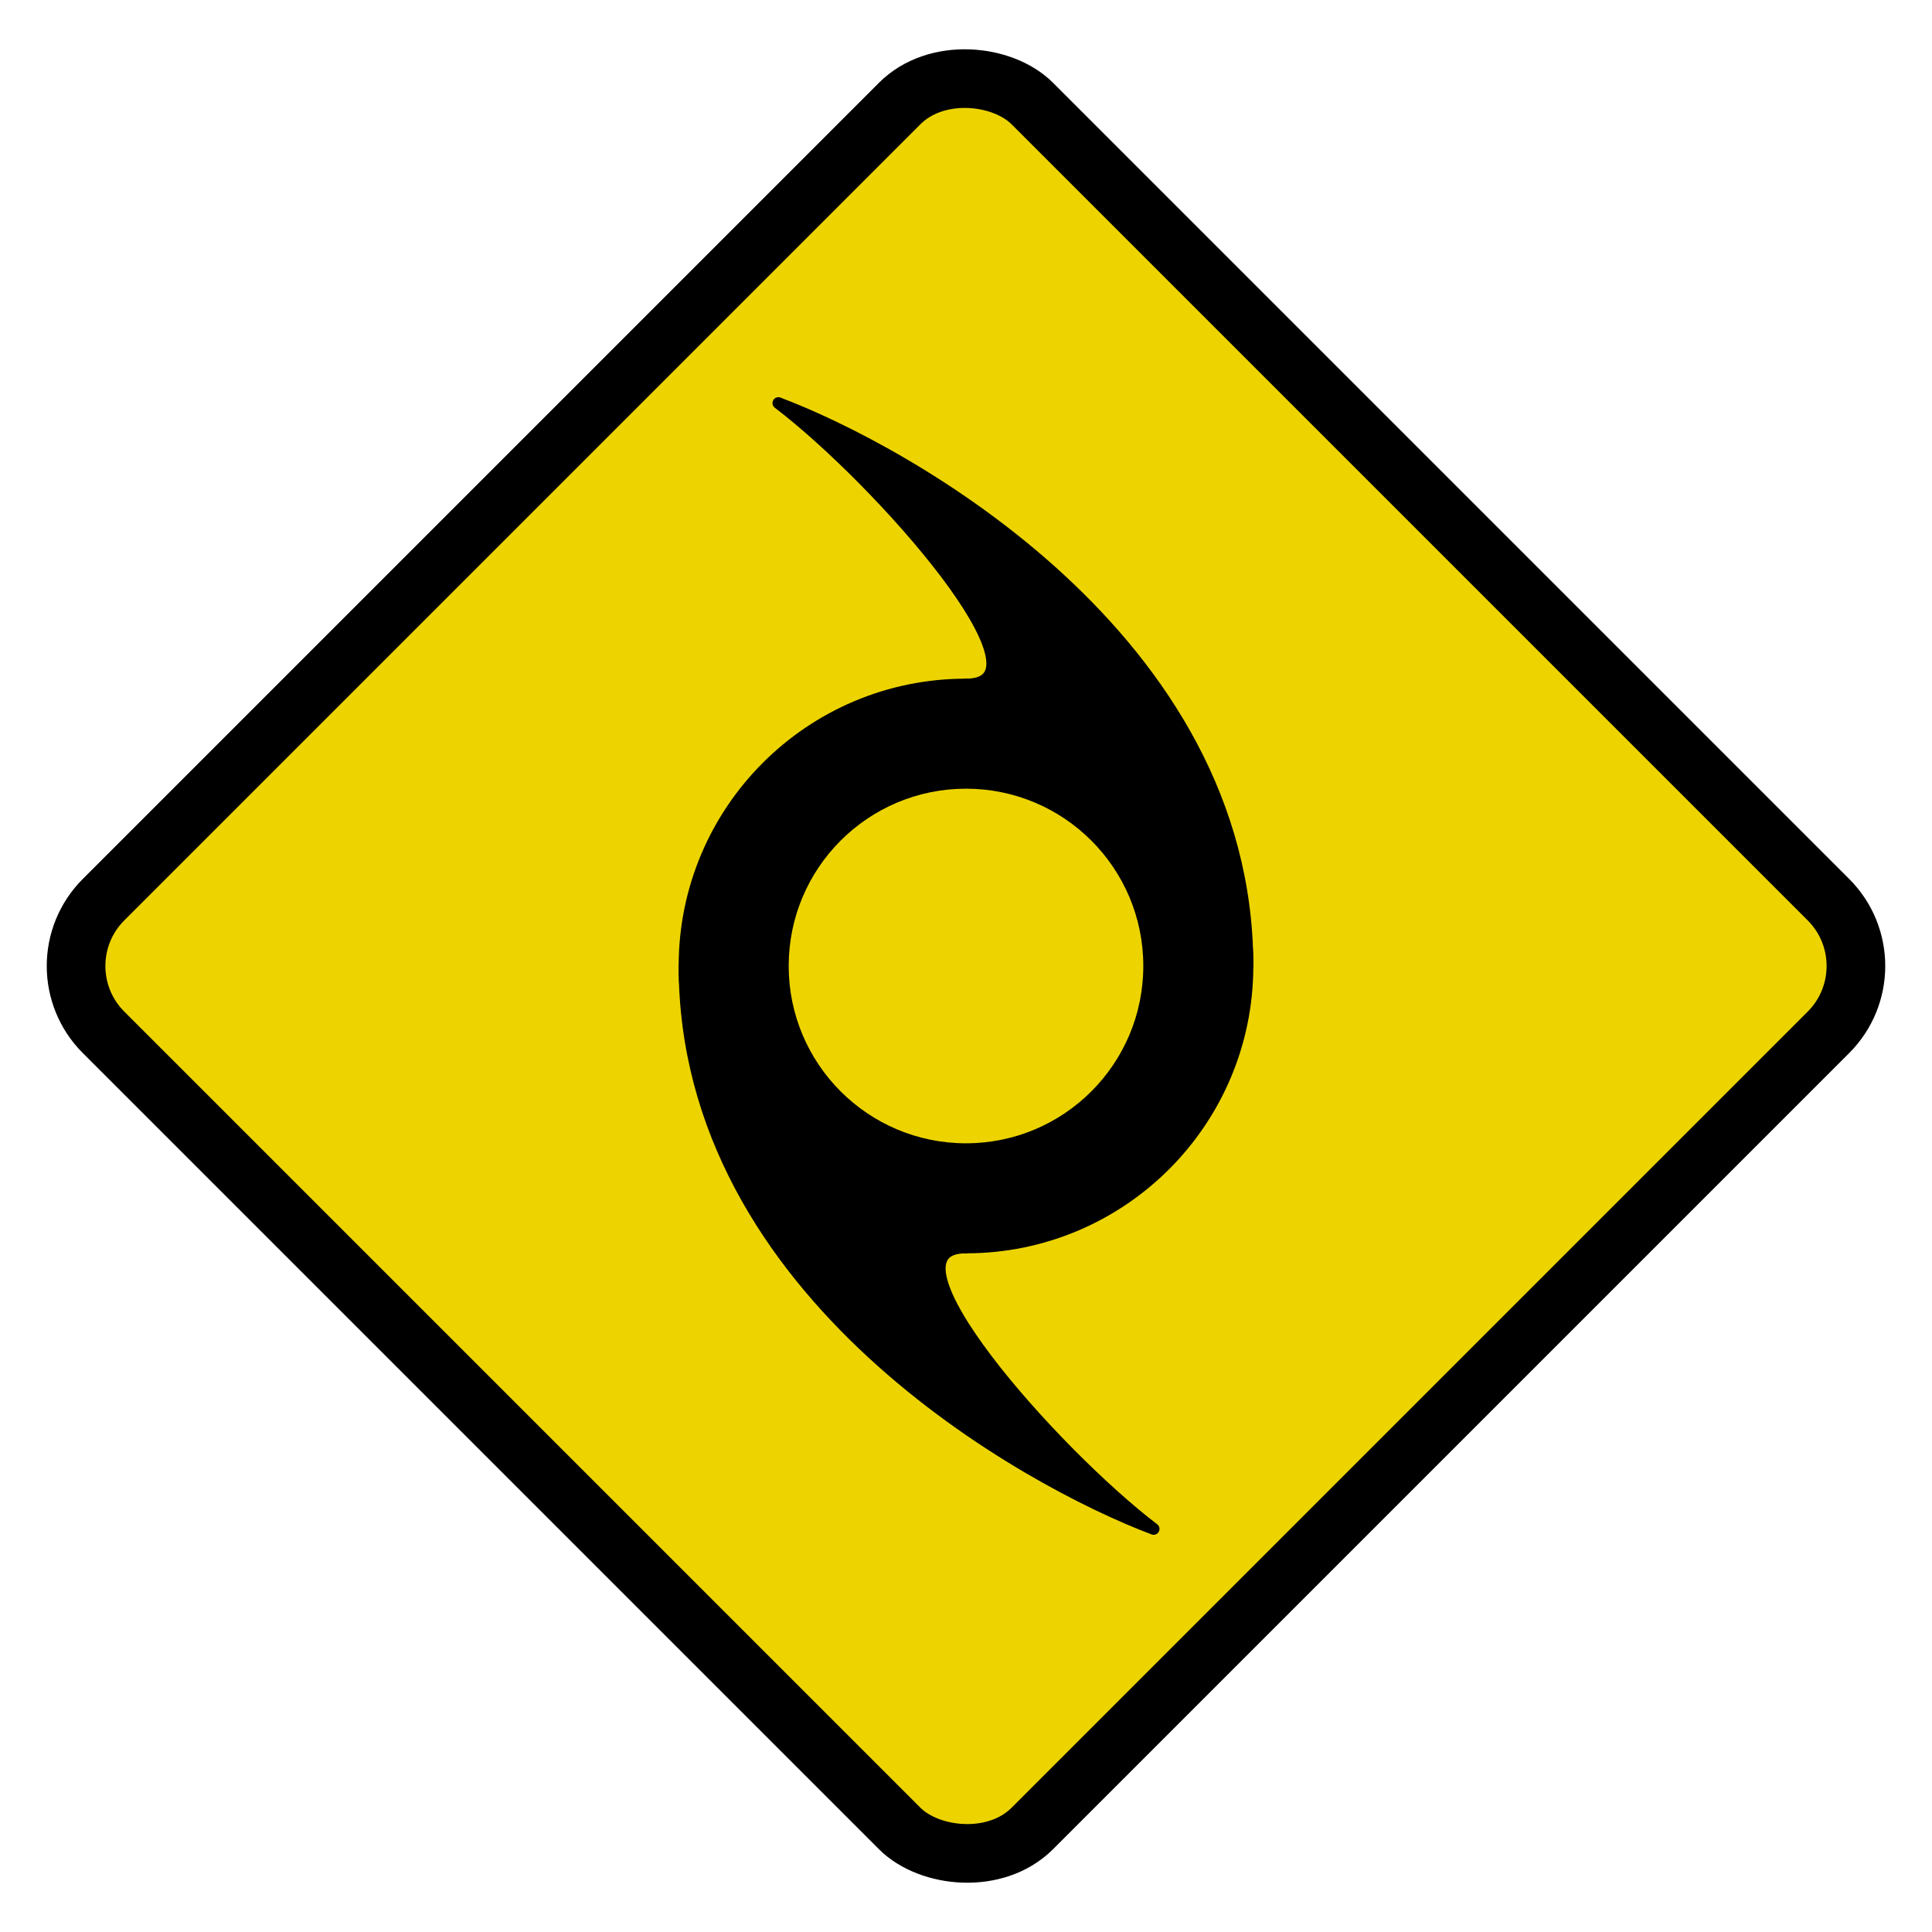
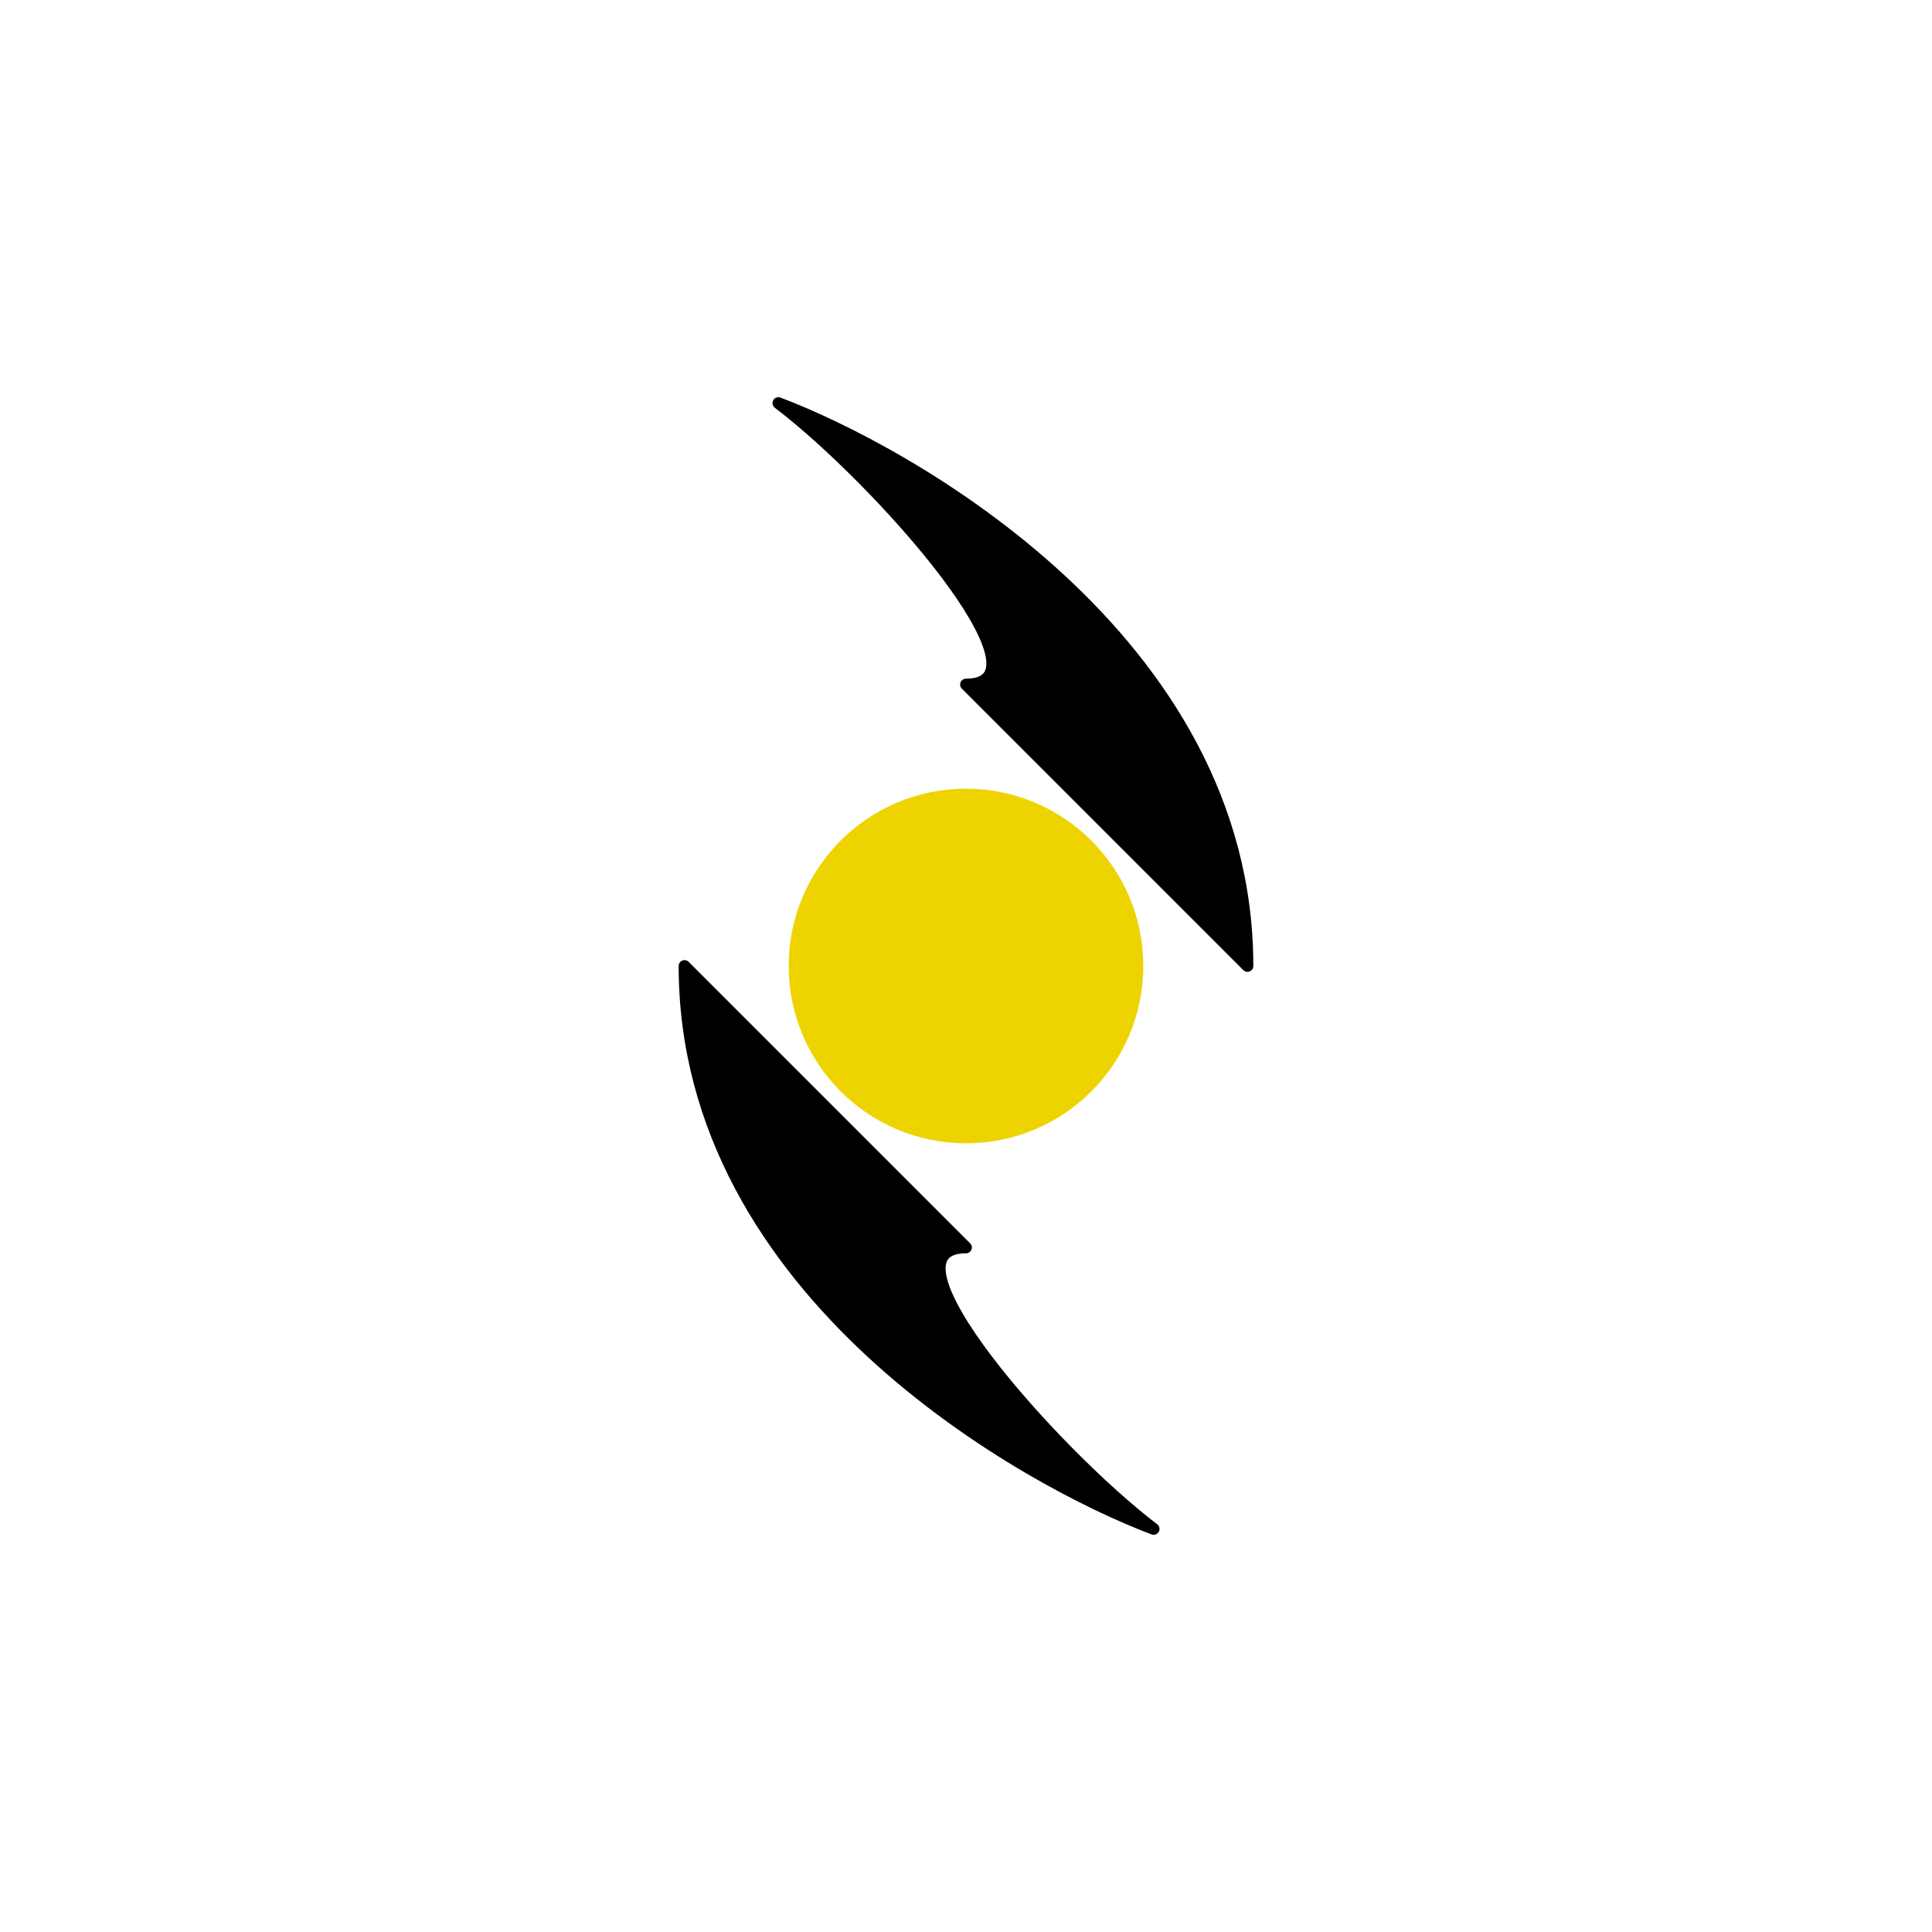
<svg xmlns="http://www.w3.org/2000/svg" id="svg8" version="1.1" viewBox="0 0 174.347 174.347" height="64" width="64">
  <defs id="defs2" />
  <g id="layer1" transform="translate(19.44,19.44)">
-     <rect transform="rotate(-45)" rx="8.467" ry="8.467" y="36.523" x="-59.267" height="118.533" width="118.533" id="rect879" style="opacity:1;vector-effect:none;fill:#edd400;fill-opacity:1;stroke:#000000;stroke-width:5.292;stroke-linecap:round;stroke-linejoin:round;stroke-miterlimit:4;stroke-dasharray:none;stroke-dashoffset:0;stroke-opacity:1;paint-order:markers stroke fill" />
-     <circle r="25.4" cy="67.733" cx="67.733" id="path835" style="opacity:1;vector-effect:none;fill:#000000;fill-opacity:1;stroke:#000000;stroke-width:1.058;stroke-linecap:round;stroke-linejoin:round;stroke-miterlimit:4;stroke-dasharray:none;stroke-dashoffset:0;stroke-opacity:1;paint-order:markers stroke fill" />
    <path id="path837" d="M 93.133,67.733 C 93.133,38.1 62.125,21.194 50.8,16.933 c 9.134,6.96 25.4,25.4 16.933,25.4 z" style="fill:#000000;fill-opacity:1;stroke:#000000;stroke-width:1.058;stroke-linecap:butt;stroke-linejoin:round;stroke-miterlimit:4;stroke-dasharray:none;stroke-opacity:1" />
    <path style="fill:#000000;fill-opacity:1;stroke:#000000;stroke-width:1.058;stroke-linecap:butt;stroke-linejoin:round;stroke-miterlimit:4;stroke-dasharray:none;stroke-opacity:1" d="m 42.333,67.733 c 0,29.633 31.009,46.54 42.333,50.8 C 75.533,111.574 59.267,93.133 67.733,93.133 Z" id="path854" />
    <circle r="16" cx="67.733" cy="67.733" id="path861" style="opacity:1;vector-effect:none;fill:#edd400;fill-opacity:1;stroke:none;stroke-width:1.058;stroke-linecap:round;stroke-linejoin:round;stroke-miterlimit:4;stroke-dasharray:none;stroke-dashoffset:0;stroke-opacity:1;paint-order:markers stroke fill" />
  </g>
</svg>